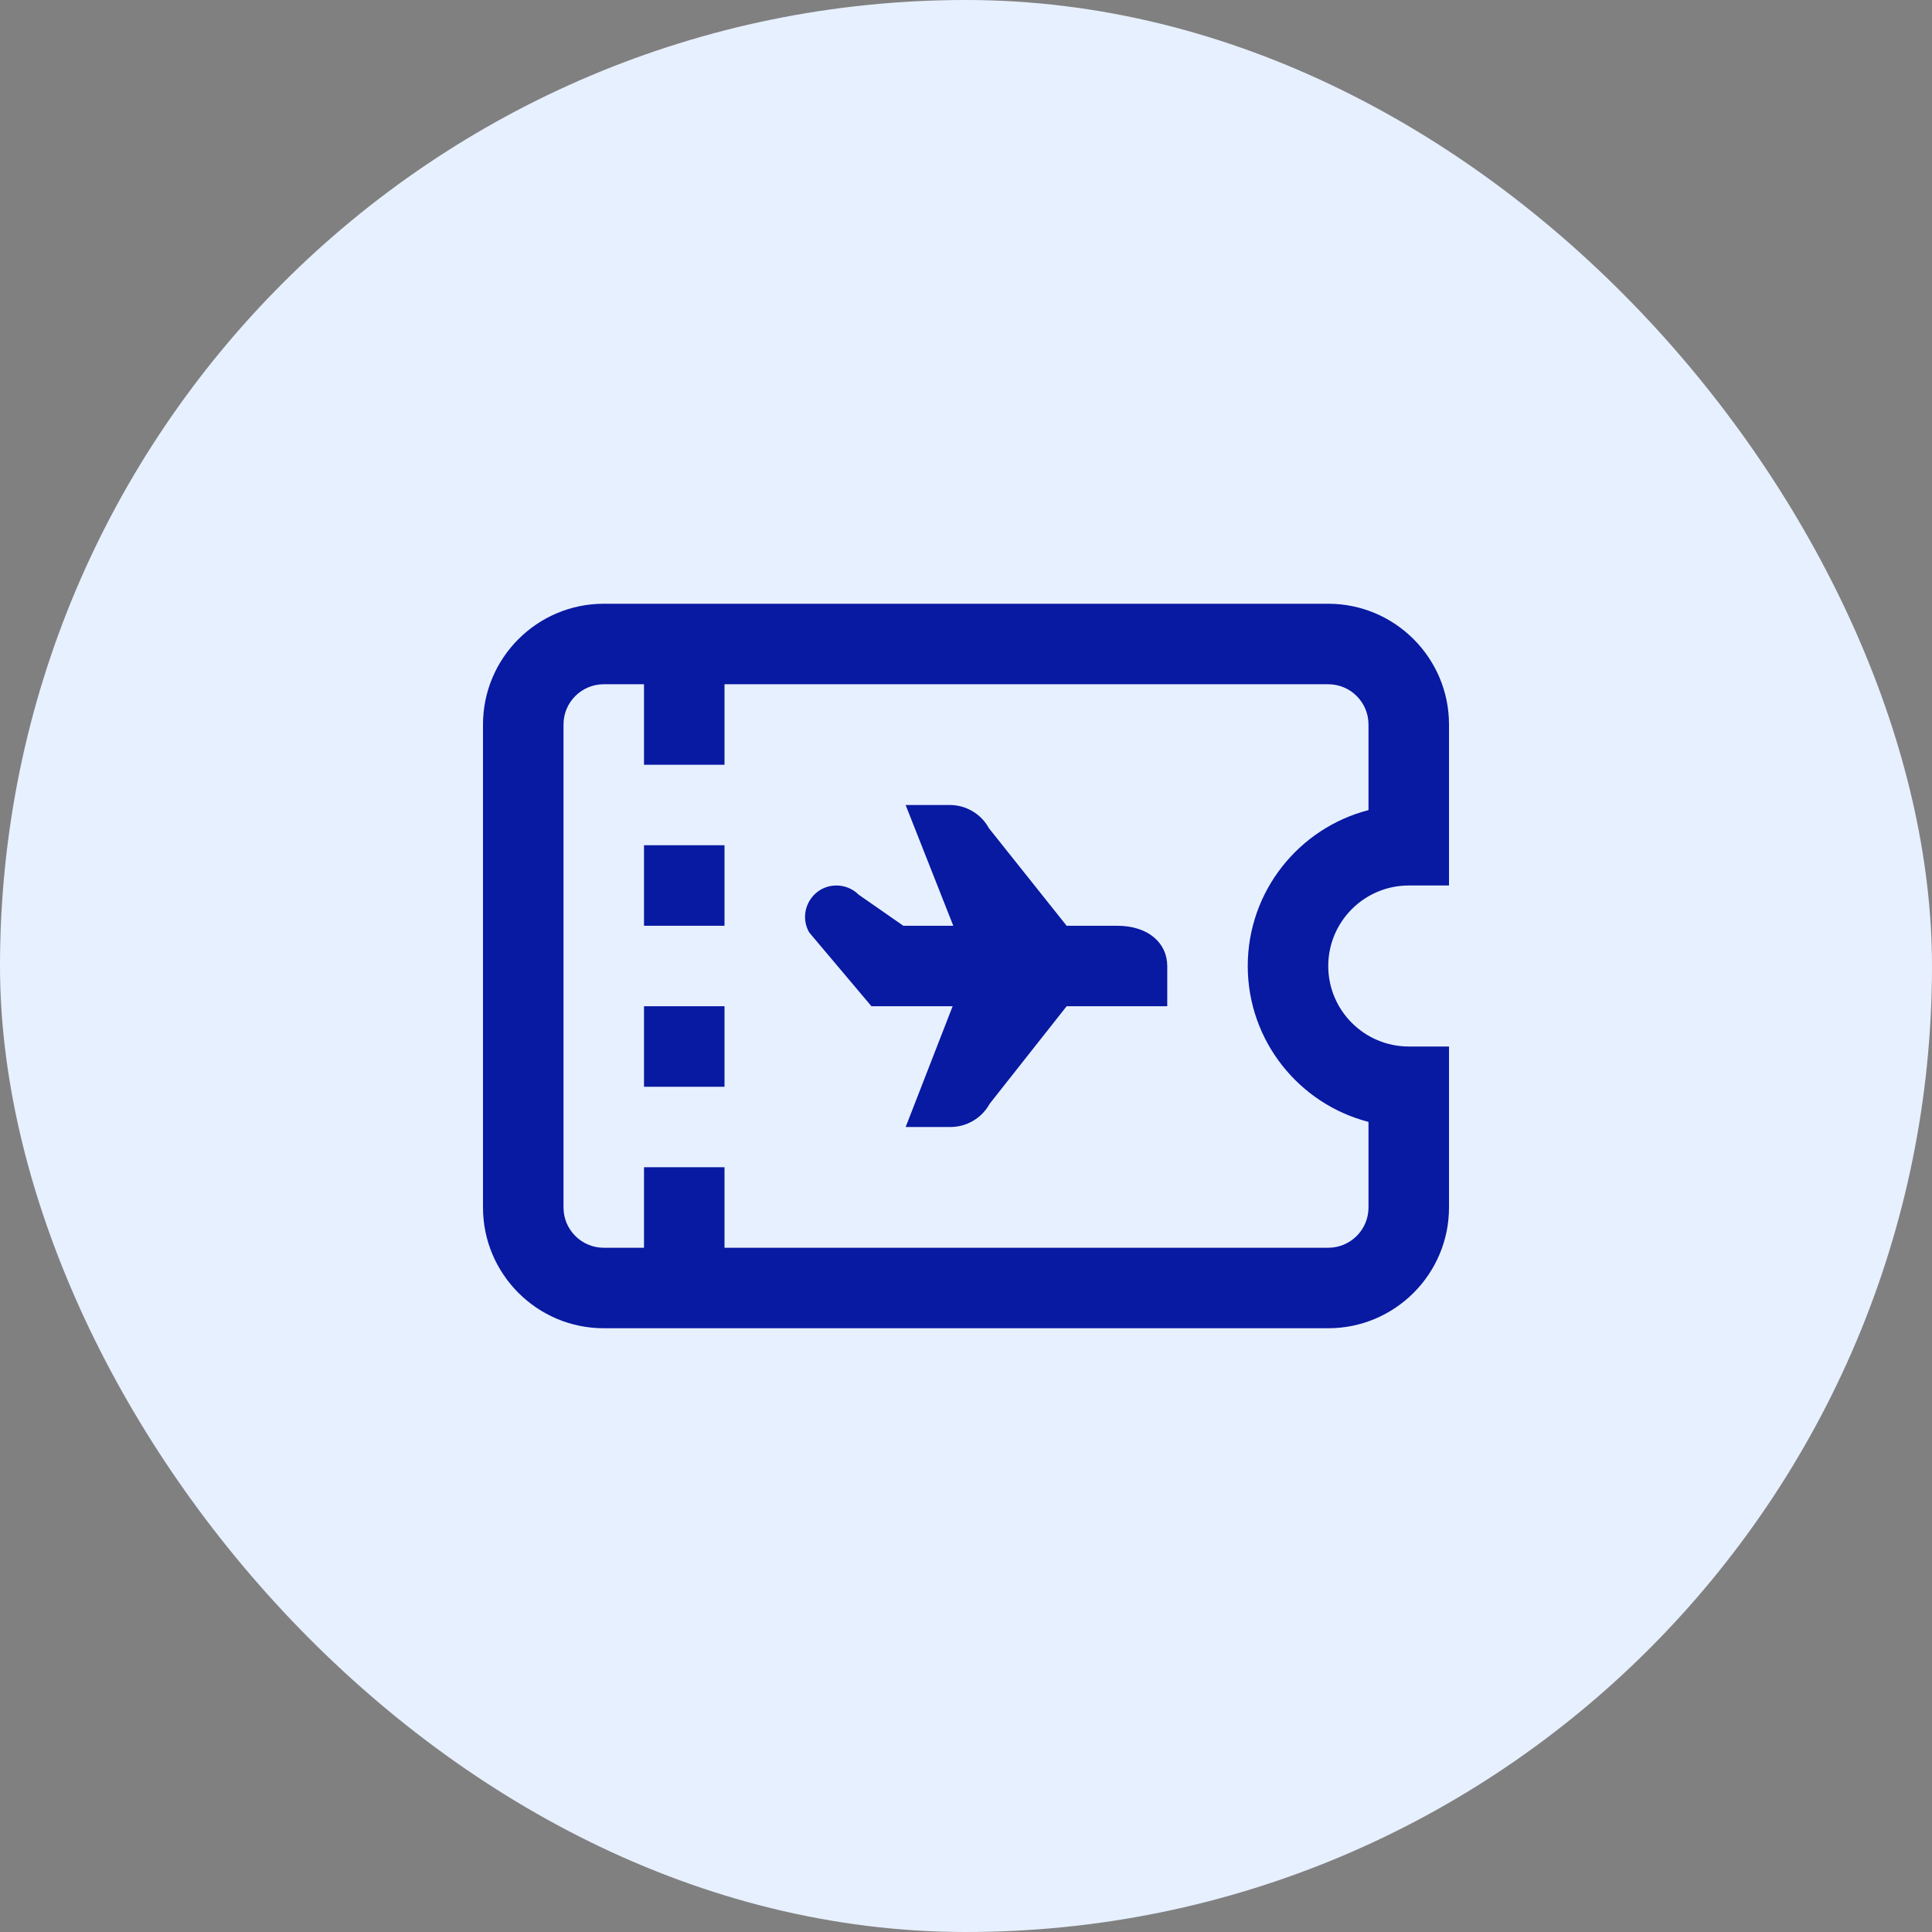
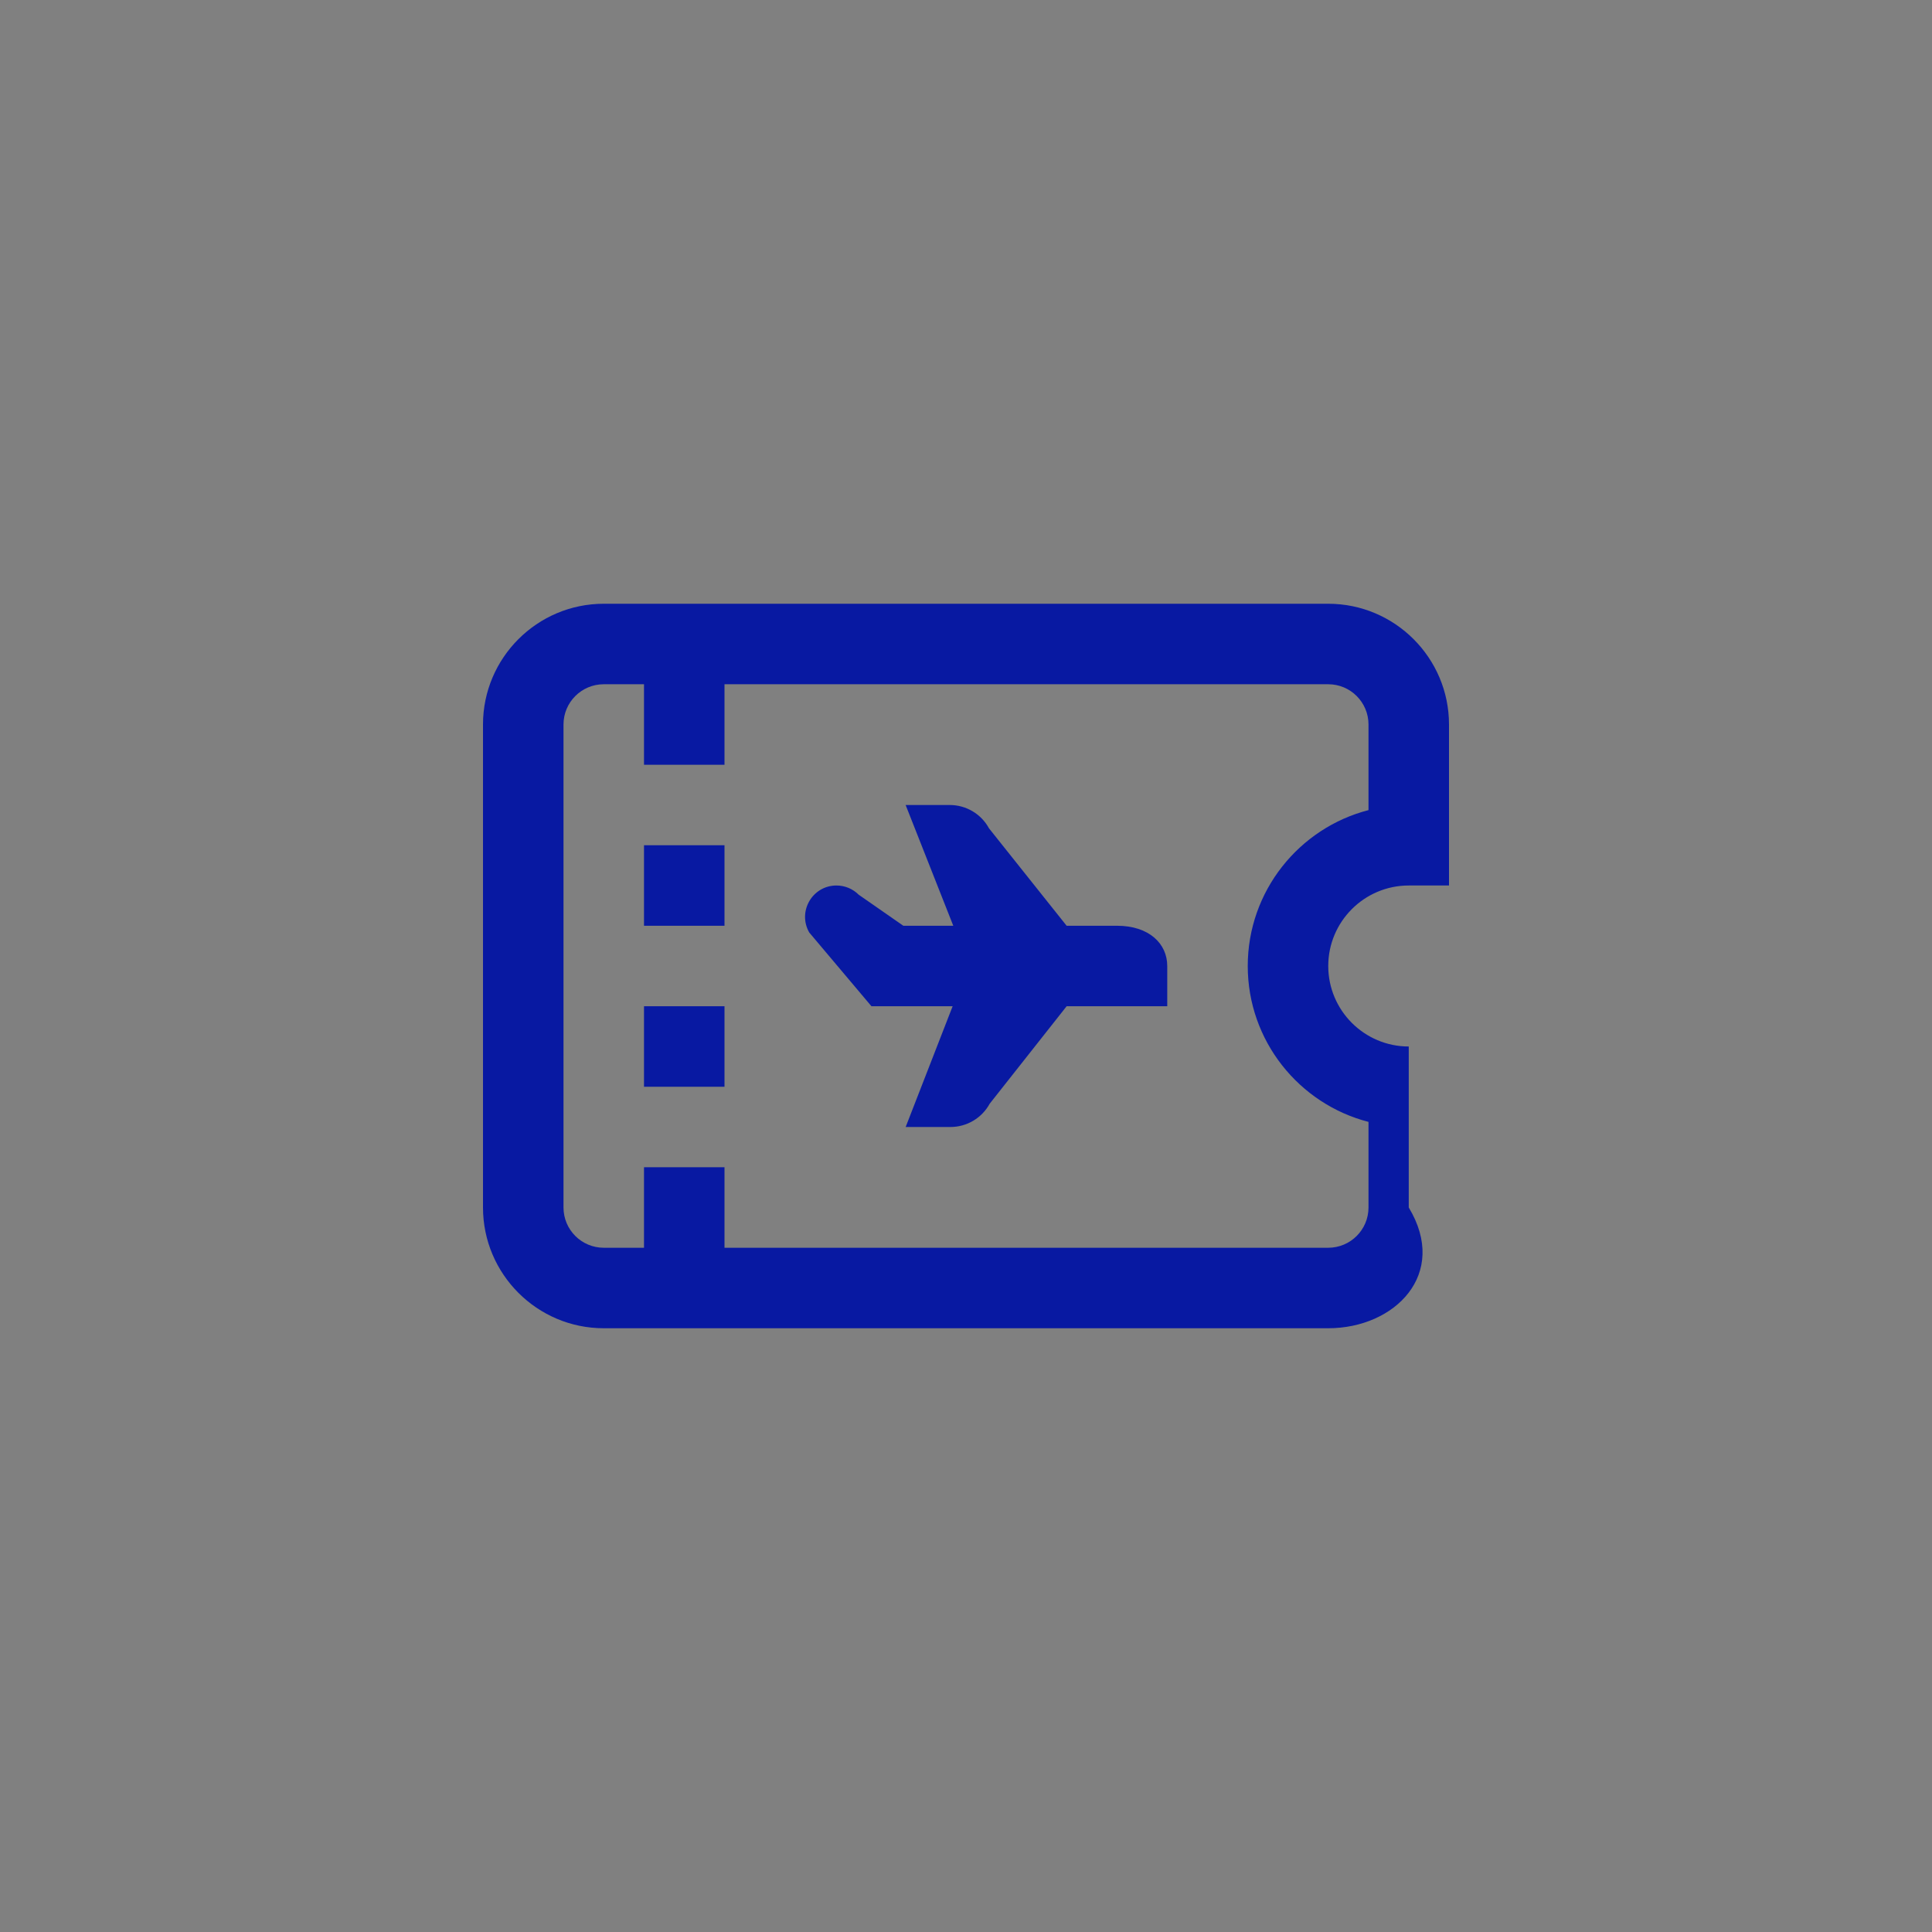
<svg xmlns="http://www.w3.org/2000/svg" width="48" height="48" viewBox="0 0 48 48" fill="none">
  <rect x="0" y="0" width="48" height="48" fill="#808080" stroke="none" />
-   <rect width="48" height="48" rx="24" fill="#E7F0FE" />
-   <path d="M29 24V25H26.5L24.589 27.421C24.394 27.778 24.02 28 23.614 28H22.501L23.668 25H21.651L20.105 23.167C19.808 22.647 20.183 22 20.782 22C20.989 22 21.187 22.082 21.333 22.228L22.443 23H23.684L22.5 20H23.596C24.003 20 24.377 20.222 24.571 20.579L26.5 23H27.75C28.552 23 29 23.448 29 24ZM33 24C33 25.103 33.897 26 35 26H36V30C36 31.654 34.654 33 33 33H15C13.346 33 12 31.654 12 30V18C12 16.346 13.346 15 15 15H33C34.654 15 36 16.346 36 18V22H35C33.897 22 33 22.897 33 24ZM31 24C31 22.14 32.276 20.571 34 20.127V18C34 17.448 33.552 17 33 17H18V19H16V17H15C14.448 17 14 17.448 14 18V30C14 30.552 14.448 31 15 31H16V29H18V31H33C33.552 31 34 30.552 34 30V27.873C32.276 27.429 31 25.86 31 24ZM16 23H18V21H16V23ZM16 27H18V25H16V27Z" fill="#0819A2" />
+   <path d="M29 24V25H26.5L24.589 27.421C24.394 27.778 24.02 28 23.614 28H22.501L23.668 25H21.651L20.105 23.167C19.808 22.647 20.183 22 20.782 22C20.989 22 21.187 22.082 21.333 22.228L22.443 23H23.684L22.5 20H23.596C24.003 20 24.377 20.222 24.571 20.579L26.5 23H27.75C28.552 23 29 23.448 29 24ZM33 24C33 25.103 33.897 26 35 26V30C36 31.654 34.654 33 33 33H15C13.346 33 12 31.654 12 30V18C12 16.346 13.346 15 15 15H33C34.654 15 36 16.346 36 18V22H35C33.897 22 33 22.897 33 24ZM31 24C31 22.14 32.276 20.571 34 20.127V18C34 17.448 33.552 17 33 17H18V19H16V17H15C14.448 17 14 17.448 14 18V30C14 30.552 14.448 31 15 31H16V29H18V31H33C33.552 31 34 30.552 34 30V27.873C32.276 27.429 31 25.86 31 24ZM16 23H18V21H16V23ZM16 27H18V25H16V27Z" fill="#0819A2" />
</svg>